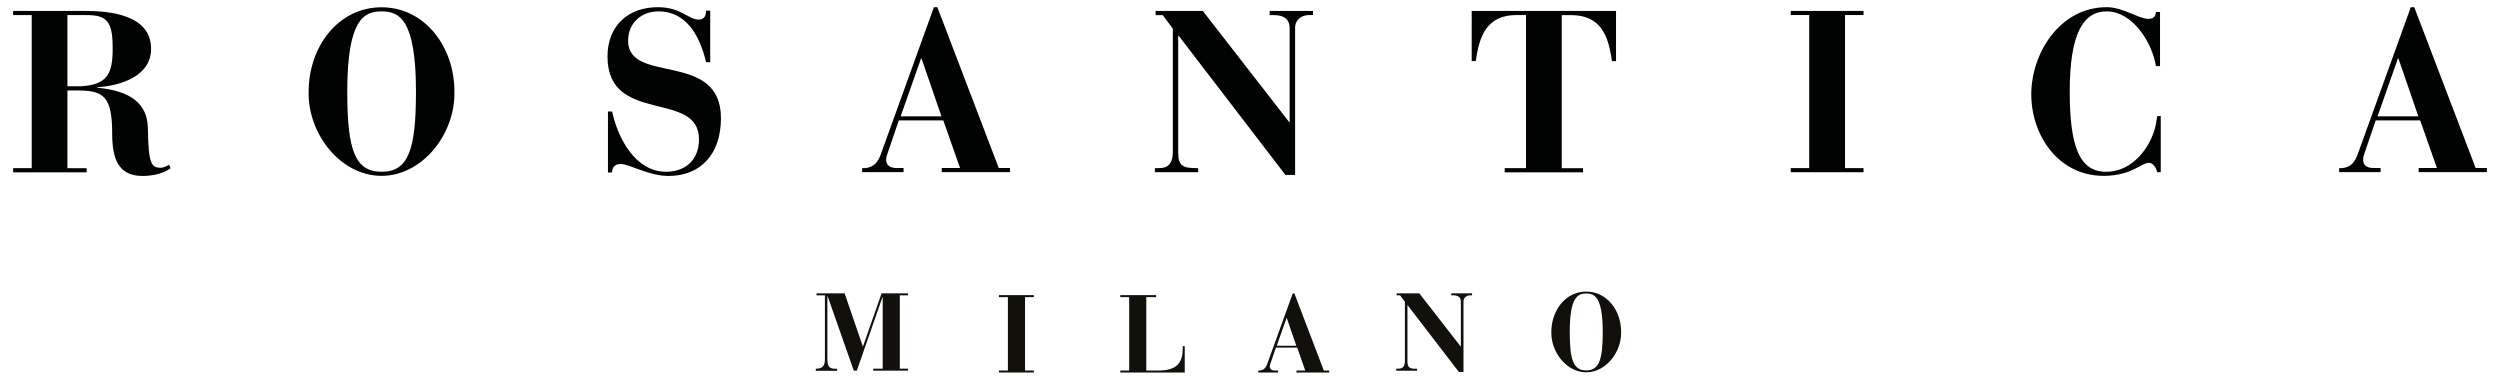
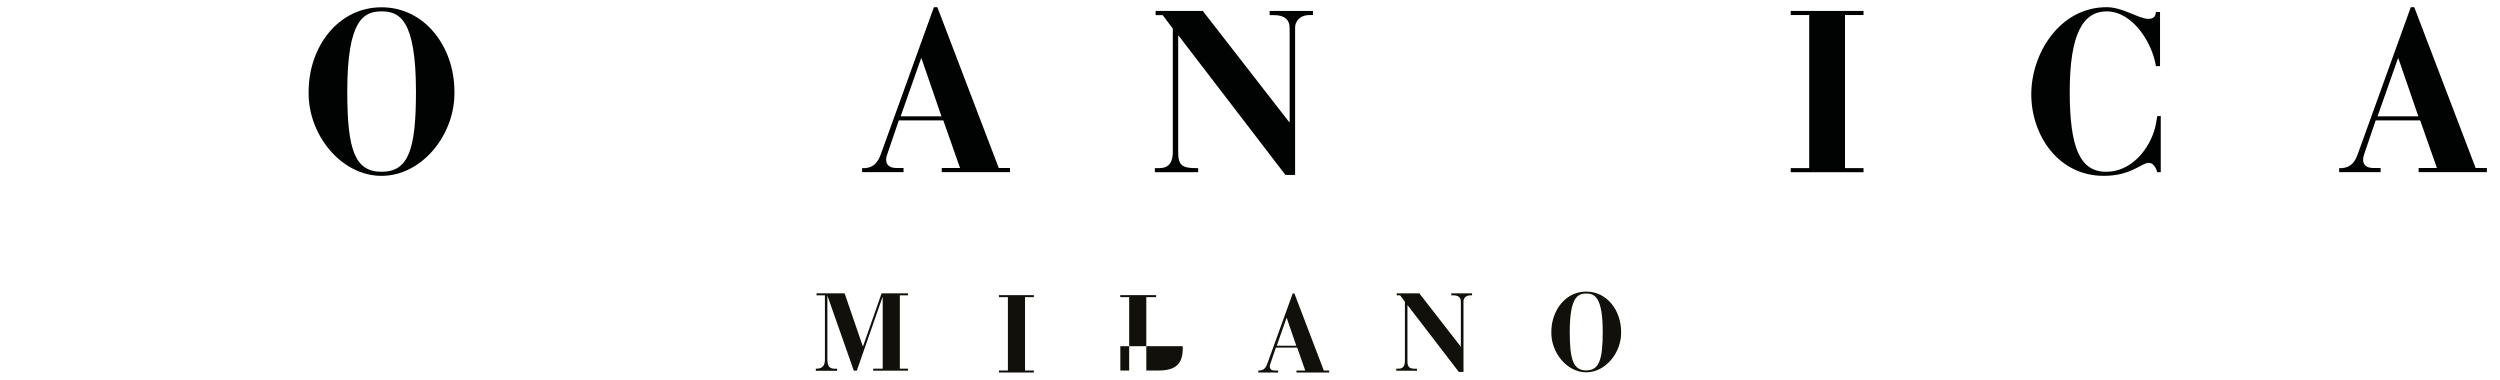
<svg xmlns="http://www.w3.org/2000/svg" xmlns:xlink="http://www.w3.org/1999/xlink" version="1.1" id="Livello_1" x="0px" y="0px" viewBox="0 0 274.36 41.68" style="enable-background:new 0 0 274.36 41.68;" xml:space="preserve">
  <style type="text/css">
	.st0{fill:none;}
	.st1{fill:#12100B;}
	.st2{fill:#010202;}
</style>
-   <rect x="-162.13" y="-402.84" class="st0" width="595.28" height="841.89" />
  <rect x="-162.13" y="-402.84" class="st0" width="595.28" height="841.89" />
  <g>
    <defs>
      <rect id="SVGID_1_" x="-162.13" y="-402.84" width="595.28" height="841.89" />
    </defs>
    <clipPath id="SVGID_00000080886029425414994190000004441170267659008399_">
      <use xlink:href="#SVGID_1_" style="overflow:visible;" />
    </clipPath>
  </g>
  <g>
    <defs>
      <rect id="SVGID_00000018920544604634967900000014580726841110774409_" x="-162.13" y="-402.84" width="595.28" height="841.89" />
    </defs>
    <clipPath id="SVGID_00000066507435071670388560000017282773444376907419_">
      <use xlink:href="#SVGID_00000018920544604634967900000014580726841110774409_" style="overflow:visible;" />
    </clipPath>
  </g>
  <path class="st1" d="M89.55,40.46h0.05c0.81,0,0.93-0.52,0.93-1.04v-7.01h-0.92v-0.22h3.08l2,5.82h0.02l2.04-5.82h2.9v0.22h-0.9  v8.05h0.9v0.22h-3.82v-0.22h1.04v-7.83h-0.03l-2.81,8.05h-0.33l-2.88-8.19h-0.02v6.83c0,0.98,0.25,1.15,0.9,1.15h0.17v0.22h-2.34  V40.46z" />
  <g>
    <g>
-       <path class="st2" d="M7.4,9.47h1.41c2.89-0.15,3.62-1.26,3.55-4.4c0-3.12-0.98-3.42-3.12-3.42H7.4V9.47z M1.44,18.45h2.04V1.65    H1.44V1.2h7.9c2.77,0,7.24,0.45,7.24,4.15c0,3.04-3.37,4.05-5.91,4.23v0.05c3.7,0.33,5.51,1.76,5.56,4.45    c0.05,3.95,0.4,4.33,1.41,4.33c0.25,0,0.63-0.15,0.91-0.33l0.17,0.38c-0.88,0.65-2.11,0.85-3.07,0.85c-2.69,0-3.34-1.91-3.34-4.68    c0-4.05-0.98-4.65-3.57-4.7H7.4v8.53h2.11v0.45H1.44V18.45z" />
      <path class="st2" d="M45.65,10.05c0-7.95-1.83-8.8-3.77-8.8s-3.77,0.86-3.77,8.8c0,6.39,0.83,8.8,3.77,8.8    C44.82,18.85,45.65,16.44,45.65,10.05 M41.87,0.8c4.75,0,8,4.33,8,9.25c0.1,4.7-3.55,9.25-8,9.25c-4.45,0-8.1-4.55-8-9.25    C33.88,5.12,37.12,0.8,41.87,0.8" />
-       <path class="st2" d="M66.73,12.24h0.45c0.6,2.84,2.51,6.61,5.91,6.61c2.16,0,3.62-1.33,3.62-3.55c0-5.48-10.04-1.54-10.04-9.1    c0-3.32,2.21-5.41,5.53-5.41c2.54,0,3.35,1.36,4.48,1.36c0.75,0,0.81-0.66,0.81-0.98h0.45v5.66h-0.45    c-0.63-2.67-2.04-5.58-5.21-5.58c-1.91,0-3.35,1.28-3.35,3.22c0,4.86,10.19,1.03,10.19,8.5c0,3.93-2.21,6.34-5.76,6.34    c-2.19,0-4.25-1.31-5.26-1.31c-0.68,0-0.93,0.45-0.93,0.93h-0.45V12.24z" />
      <path class="st2" d="M103.32,12.77l-2.19-6.36h-0.05l-2.24,6.36H103.32z M94.62,18.45h0.33c0.96-0.08,1.41-0.68,1.71-1.51    l5.83-16.15h0.38l6.74,17.65h1.23v0.45h-7.49v-0.45h2.01l-1.84-5.23h-4.88l-1.21,3.55c-0.08,0.2-0.18,0.48-0.18,0.75    c0,0.83,0.7,0.93,1.21,0.93h0.7v0.45h-4.55V18.45z" />
      <path class="st2" d="M126.74,18.45h0.18h0.28c0.78,0,1.51-0.28,1.51-1.81V3.14l-1.11-1.48h-0.78V1.2h5.18l9.48,12.2h0.05V3.09    c0-0.96-0.6-1.43-1.71-1.43h-0.48V1.2h4.75v0.45h-0.35c-1.13,0-1.61,0.73-1.61,1.36v16.19h-1.06L129.35,3.92h-0.05v12.85    c0,1.43,0.55,1.68,1.96,1.68h0.23v0.45h-4.75V18.45z" />
-       <path class="st2" d="M165.13,18.45h2.34V1.65h-1.03c-3.27,0-4.1,2.29-4.48,5.05h-0.45V1.2h15.84v5.51h-0.45    c-0.38-2.77-1.21-5.05-4.48-5.05h-1.03v16.8h2.34v0.45h-8.6V18.45z" />
      <polygon class="st2" points="196.52,18.45 198.55,18.45 198.55,1.65 196.52,1.65 196.52,1.2 204.51,1.2 204.51,1.65 202.48,1.65     202.48,18.45 204.51,18.45 204.51,18.9 196.52,18.9   " />
      <path class="st2" d="M237.05,7.26h-0.45c-0.4-2.56-2.54-6.01-5.41-6.01c-2.54,0-4.05,2.39-4.05,8.8c0,6.11,1.11,8.8,3.98,8.8    c3.24,0,5.13-3.22,5.48-5.26l0.15-0.85h0.38v6.16h-0.38c-0.1-0.38-0.4-1.03-0.93-1.03c-0.8,0-1.93,1.43-4.95,1.43    c-4.98,0-7.95-4.45-7.95-8.95c0-4.48,3.12-9.56,8.27-9.56c1.81,0,3.52,1.28,4.58,1.28c0.53,0,0.8-0.23,0.83-0.75h0.45V7.26z" />
      <path class="st2" d="M265.4,12.77l-2.19-6.36h-0.05l-2.24,6.36H265.4z M256.7,18.45h0.33c0.96-0.08,1.41-0.68,1.71-1.51    l5.83-16.15h0.38l6.74,17.65h1.23v0.45h-7.49v-0.45h2.01l-1.84-5.23h-4.88l-1.21,3.55c-0.07,0.2-0.17,0.48-0.17,0.75    c0,0.83,0.7,0.93,1.21,0.93h0.71v0.45h-4.55V18.45z" />
    </g>
    <polygon class="st1" points="109.63,40.66 110.61,40.66 110.61,32.61 109.63,32.61 109.63,32.39 113.46,32.39 113.46,32.61    112.49,32.61 112.49,40.66 113.46,40.66 113.46,40.88 109.63,40.88  " />
-     <path class="st1" d="M122.94,40.66h0.98v-8.05h-0.98v-0.22h3.94v0.22h-1.08v8.05h1.39c2.13,0,2.61-1.04,2.61-2.43v-0.24h0.22v2.89   h-7.07V40.66z" />
+     <path class="st1" d="M122.94,40.66h0.98v-8.05h-0.98v-0.22h3.94v0.22h-1.08v8.05h1.39c2.13,0,2.61-1.04,2.61-2.43v-0.24h0.22h-7.07V40.66z" />
    <path class="st1" d="M142.26,37.94l-1.05-3.05h-0.02l-1.07,3.05H142.26z M138.09,40.66h0.16c0.46-0.03,0.67-0.32,0.82-0.72   l2.8-7.74h0.18l3.23,8.46h0.59v0.22h-3.59v-0.22h0.96l-0.88-2.51h-2.34l-0.58,1.7c-0.04,0.1-0.09,0.23-0.09,0.36   c0,0.4,0.34,0.45,0.58,0.45h0.34v0.22h-2.18V40.66z" />
  </g>
  <path class="st1" d="M153.25,40.46h0.08h0.13c0.37,0,0.72-0.13,0.72-0.87v-6.47l-0.53-0.71h-0.37v-0.22h2.48l4.54,5.84h0.02V33.1  c0-0.46-0.29-0.69-0.82-0.69h-0.23v-0.22h2.28v0.22h-0.17c-0.54,0-0.77,0.35-0.77,0.65v7.76h-0.51l-5.62-7.32h-0.02v6.16  c0,0.69,0.26,0.81,0.94,0.81h0.11v0.22h-2.28V40.46z" />
  <path class="st1" d="M175.89,36.43c0-3.81-0.88-4.22-1.81-4.22c-0.93,0-1.81,0.41-1.81,4.22c0,3.06,0.4,4.22,1.81,4.22  C175.49,40.65,175.89,39.49,175.89,36.43 M174.08,32c2.28,0,3.83,2.07,3.83,4.43c0.05,2.25-1.7,4.43-3.83,4.43  c-2.13,0-3.88-2.18-3.83-4.43C170.25,34.07,171.8,32,174.08,32" />
</svg>